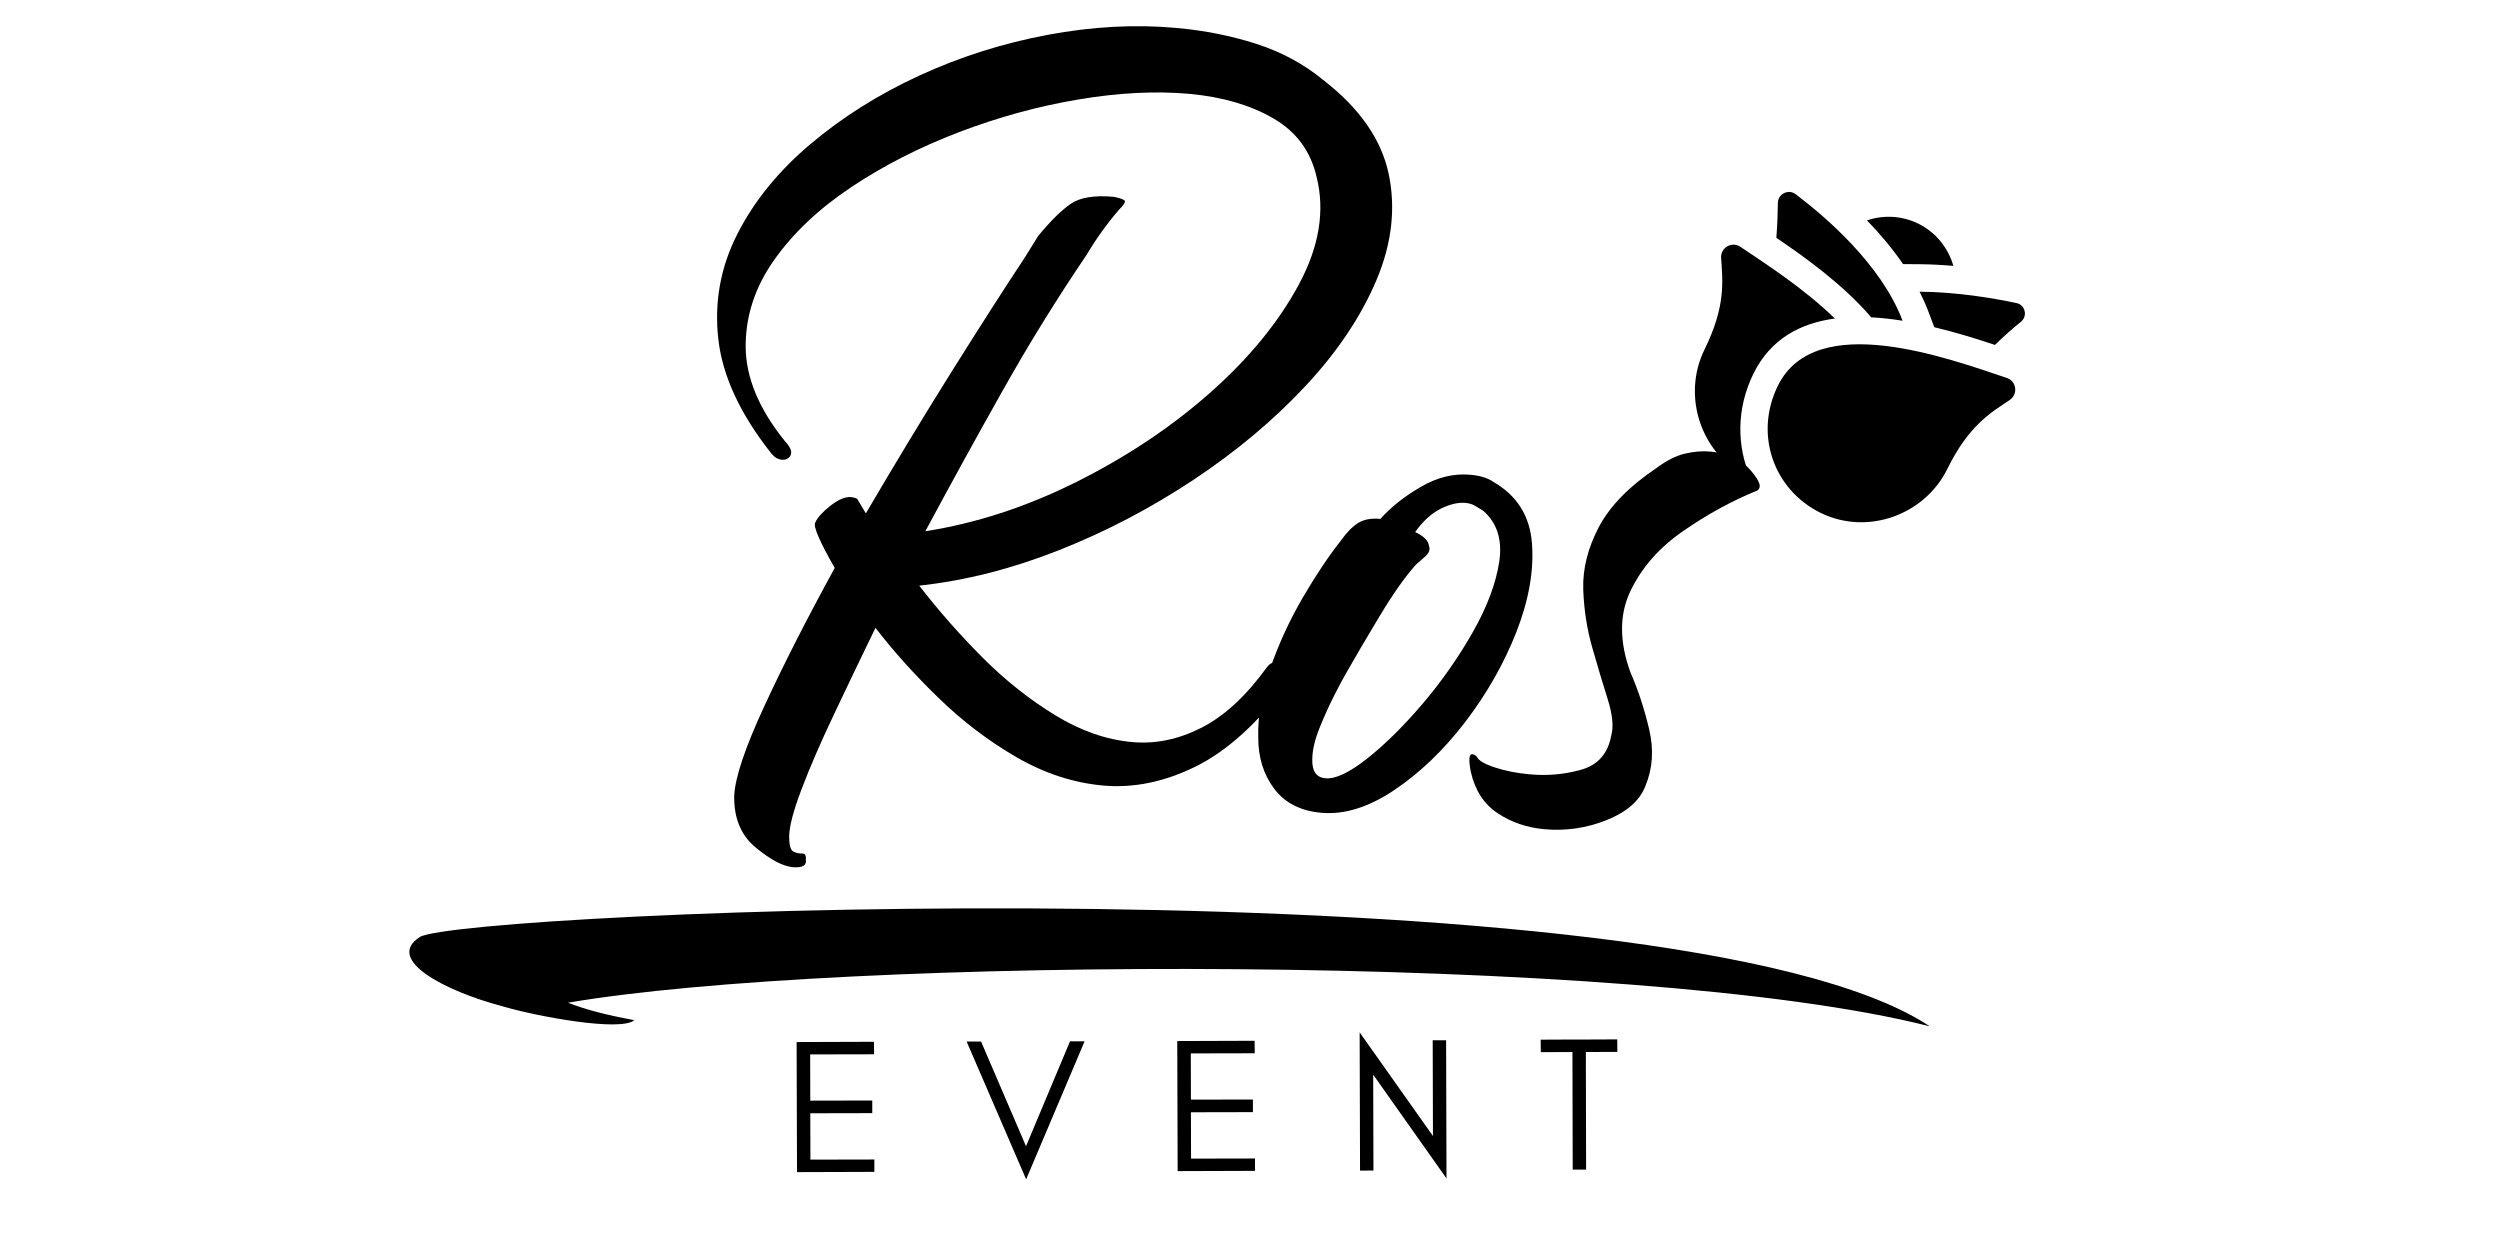
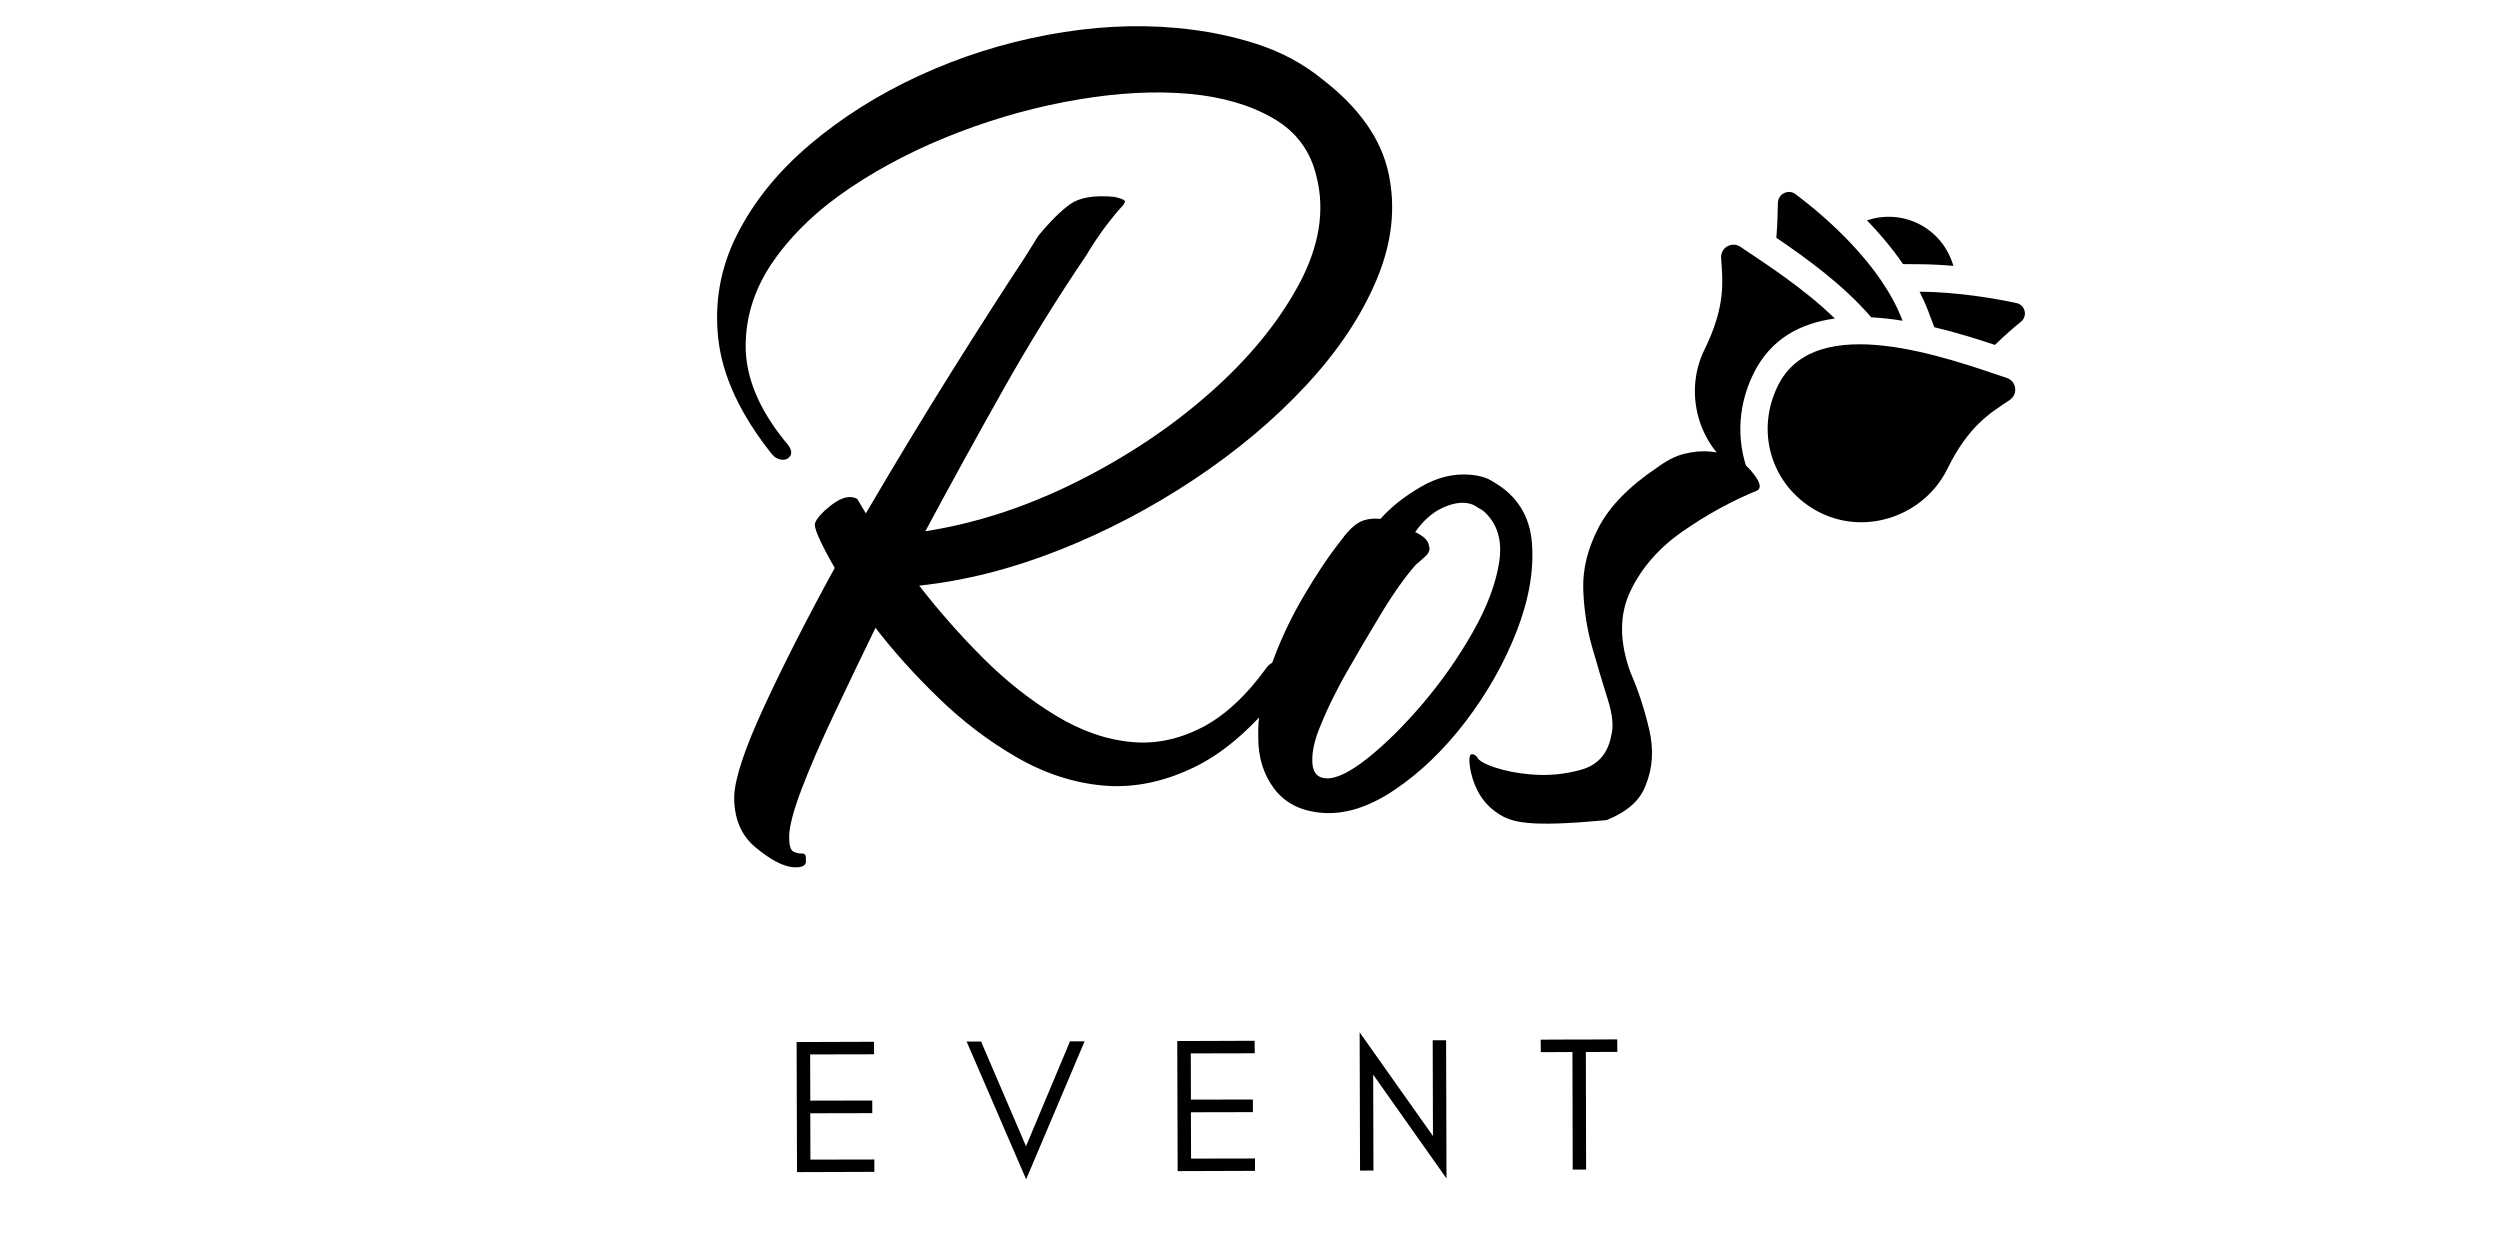
<svg xmlns="http://www.w3.org/2000/svg" width="400" zoomAndPan="magnify" viewBox="0 0 300 150" height="200" preserveAspectRatio="xMidYMid meet" version="1.0">
  <defs>
    <g />
    <clipPath id="98acffe52a">
-       <path d="M 49 109 L 232 109 L 232 124 L 49 124 Z M 49 109 " clip-rule="nonzero" />
-     </clipPath>
+       </clipPath>
    <clipPath id="91660ea62e">
      <path d="M 83.664 46.449 L 231.84 122.383 L 196.266 191.801 L 48.09 115.867 Z M 83.664 46.449 " clip-rule="nonzero" />
    </clipPath>
    <clipPath id="12ab01717b">
-       <path d="M 83.664 46.449 L 231.84 122.383 L 196.266 191.801 L 48.09 115.867 Z M 83.664 46.449 " clip-rule="nonzero" />
-     </clipPath>
+       </clipPath>
    <clipPath id="ca529d0a7a">
      <path d="M 203 23 L 243 23 L 243 63 L 203 63 Z M 203 23 " clip-rule="nonzero" />
    </clipPath>
    <clipPath id="fb2d7f1743">
      <path d="M 212.25 17.766 L 247.914 35.316 L 231.688 68.289 L 196.023 50.734 Z M 212.25 17.766 " clip-rule="nonzero" />
    </clipPath>
    <clipPath id="e4e910af16">
      <path d="M 212.25 17.766 L 247.914 35.316 L 231.688 68.289 L 196.023 50.734 Z M 212.25 17.766 " clip-rule="nonzero" />
    </clipPath>
    <clipPath id="91762b45f3">
      <path d="M 212.25 17.766 L 247.914 35.316 L 231.688 68.289 L 196.023 50.734 Z M 212.25 17.766 " clip-rule="nonzero" />
    </clipPath>
  </defs>
  <g clip-path="url(#98acffe52a)">
    <g clip-path="url(#91660ea62e)">
      <g clip-path="url(#12ab01717b)">
        <path fill="#000000" d="M 50.359 112.449 C 55.039 109.398 201.078 102.934 231.582 123.164 C 196.27 114.156 100.176 114.828 68.172 120.324 C 69.996 121.055 72.527 121.766 76.117 122.418 C 74.496 123.832 64.488 122 60.223 120.734 C 53.293 118.891 46.215 115.148 50.348 112.465 Z M 50.359 112.449 " fill-opacity="1" fill-rule="nonzero" />
      </g>
    </g>
  </g>
  <g fill="#000000" fill-opacity="1">
    <g transform="translate(80.933, 90.497)">
      <g>
        <path d="M 49.422 -59.859 C 45.848 -54.586 42.488 -49.148 39.344 -43.547 C 36.195 -37.953 33.117 -32.352 30.109 -26.75 C 36.18 -27.695 42.219 -29.664 48.219 -32.656 C 54.227 -35.656 59.566 -39.211 64.234 -43.328 C 68.898 -47.441 72.461 -51.781 74.922 -56.344 C 77.379 -60.906 78.086 -65.227 77.047 -69.312 C 76.336 -72.375 74.609 -74.703 71.859 -76.297 C 69.109 -77.891 65.758 -78.867 61.812 -79.234 C 57.75 -79.598 53.312 -79.375 48.5 -78.562 C 43.688 -77.758 38.906 -76.453 34.156 -74.641 C 29.406 -72.828 25.086 -70.625 21.203 -68.031 C 17.316 -65.438 14.234 -62.52 11.953 -59.281 C 9.672 -56.051 8.535 -52.586 8.547 -48.891 C 8.566 -45.191 10.141 -41.41 13.266 -37.547 C 14.086 -36.672 14.234 -36.008 13.703 -35.562 C 13.484 -35.375 13.223 -35.297 12.922 -35.328 C 12.43 -35.367 12.008 -35.609 11.656 -36.047 C 7.895 -40.785 5.766 -45.367 5.266 -49.797 C 4.766 -54.223 5.52 -58.414 7.531 -62.375 C 9.539 -66.344 12.461 -69.945 16.297 -73.188 C 20.129 -76.426 24.488 -79.172 29.375 -81.422 C 34.258 -83.672 39.391 -85.301 44.766 -86.312 C 50.148 -87.32 55.316 -87.598 60.266 -87.141 C 63.629 -86.836 66.816 -86.203 69.828 -85.234 C 72.836 -84.266 75.504 -82.828 77.828 -80.922 C 82.203 -77.535 84.828 -73.781 85.703 -69.656 C 86.578 -65.531 86.094 -61.281 84.25 -56.906 C 82.406 -52.539 79.578 -48.312 75.766 -44.219 C 71.953 -40.125 67.469 -36.363 62.312 -32.938 C 57.164 -29.52 51.77 -26.695 46.125 -24.469 C 40.488 -22.238 34.906 -20.82 29.375 -20.219 C 31.695 -17.219 34.227 -14.344 36.969 -11.594 C 39.707 -8.852 42.613 -6.547 45.688 -4.672 C 48.758 -2.797 51.832 -1.723 54.906 -1.453 C 57.676 -1.191 60.445 -1.758 63.219 -3.156 C 65.988 -4.562 68.625 -7 71.125 -10.469 C 71.469 -10.914 71.938 -11.113 72.531 -11.062 C 72.82 -11.039 73.055 -10.922 73.234 -10.703 C 73.629 -10.566 73.852 -10.273 73.906 -9.828 C 73.969 -9.379 73.883 -8.961 73.656 -8.578 C 70.008 -3.723 66.305 -0.367 62.547 1.484 C 58.797 3.336 55.086 4.098 51.422 3.766 C 47.859 3.441 44.395 2.305 41.031 0.359 C 37.676 -1.586 34.555 -3.961 31.672 -6.766 C 28.785 -9.566 26.27 -12.363 24.125 -15.156 C 22.406 -11.625 20.742 -8.16 19.141 -4.766 C 17.535 -1.379 16.238 1.613 15.25 4.219 C 14.258 6.832 13.766 8.734 13.766 9.922 C 13.766 10.922 13.93 11.508 14.266 11.688 C 14.609 11.863 14.957 11.941 15.312 11.922 C 15.664 11.91 15.816 12.148 15.766 12.641 C 15.891 13.359 15.359 13.664 14.172 13.562 C 12.984 13.445 11.508 12.66 9.75 11.203 C 7.988 9.754 7.129 7.688 7.172 5 C 7.273 2.812 8.477 -0.77 10.781 -5.75 C 13.082 -10.727 15.898 -16.258 19.234 -22.344 C 17.422 -25.508 16.641 -27.32 16.891 -27.781 C 17.141 -28.363 17.742 -29.035 18.703 -29.797 C 19.672 -30.555 20.504 -30.906 21.203 -30.844 C 21.504 -30.812 21.75 -30.738 21.938 -30.625 L 22.969 -28.891 C 26.406 -34.754 29.836 -40.426 33.266 -45.906 C 36.703 -51.383 39.633 -55.957 42.062 -59.625 L 43.641 -62.172 C 45.098 -63.941 46.391 -65.223 47.516 -66.016 C 48.641 -66.805 50.391 -67.094 52.766 -66.875 C 53.535 -66.707 53.961 -66.547 54.047 -66.391 C 54.129 -66.234 53.898 -65.883 53.359 -65.344 C 51.91 -63.664 50.598 -61.836 49.422 -59.859 Z M 49.422 -59.859 " />
      </g>
    </g>
  </g>
  <g fill="#000000" fill-opacity="1">
    <g transform="translate(149.194, 96.689)">
      <g>
        <path d="M 1.797 -8.219 C 1.723 -10.719 2.191 -13.441 3.203 -16.391 C 4.211 -19.336 5.516 -22.18 7.109 -24.922 C 8.711 -27.672 10.254 -29.977 11.734 -31.844 C 12.398 -32.789 13.078 -33.484 13.766 -33.922 C 14.461 -34.359 15.359 -34.523 16.453 -34.422 C 17.773 -35.891 19.41 -37.18 21.359 -38.297 C 23.305 -39.422 25.27 -39.895 27.25 -39.719 C 28.426 -39.613 29.348 -39.328 30.016 -38.859 C 32.848 -37.223 34.391 -34.77 34.641 -31.5 C 34.891 -28.227 34.27 -24.688 32.781 -20.875 C 31.289 -17.07 29.242 -13.469 26.641 -10.062 C 24.035 -6.664 21.191 -3.938 18.109 -1.875 C 15.035 0.188 12.117 1.094 9.359 0.844 C 6.879 0.625 4.992 -0.336 3.703 -2.047 C 2.422 -3.766 1.785 -5.82 1.797 -8.219 Z M 12.359 -15.938 C 12.129 -15.562 11.68 -14.727 11.016 -13.438 C 10.359 -12.156 9.738 -10.789 9.156 -9.344 C 8.57 -7.895 8.281 -6.625 8.281 -5.531 C 8.25 -4.133 8.773 -3.391 9.859 -3.297 C 11.055 -3.18 12.727 -3.973 14.875 -5.672 C 17.02 -7.367 19.238 -9.562 21.531 -12.25 C 23.82 -14.945 25.828 -17.812 27.547 -20.844 C 29.273 -23.883 30.332 -26.707 30.719 -29.312 C 31.102 -31.914 30.461 -33.941 28.797 -35.391 C 28.422 -35.617 28.086 -35.82 27.797 -36 C 27.516 -36.176 27.129 -36.289 26.641 -36.344 C 25.742 -36.414 24.75 -36.176 23.656 -35.625 C 22.562 -35.07 21.551 -34.145 20.625 -32.844 C 21.676 -32.344 22.227 -31.789 22.281 -31.188 C 22.445 -30.77 22.312 -30.359 21.875 -29.953 C 21.438 -29.547 21.055 -29.211 20.734 -28.953 C 19.41 -27.473 17.953 -25.406 16.359 -22.75 C 14.766 -20.102 13.43 -17.832 12.359 -15.938 Z M 12.359 -15.938 " />
      </g>
    </g>
  </g>
  <g fill="#000000" fill-opacity="1">
    <g transform="translate(180.208, 99.503)">
      <g>
-         <path d="M -3.719 -6.922 C -3.988 -8.336 -3.926 -9.031 -3.531 -9 C -3.32 -8.977 -3.129 -8.863 -2.953 -8.656 C -2.785 -8.238 -2.07 -7.82 -0.812 -7.406 C 0.445 -6.988 1.863 -6.711 3.438 -6.578 C 5.508 -6.391 7.547 -6.578 9.547 -7.141 C 11.547 -7.711 12.742 -9.078 13.141 -11.234 C 13.441 -12.285 13.301 -13.738 12.719 -15.594 C 12.133 -17.445 11.52 -19.5 10.875 -21.75 C 10.227 -24 9.863 -26.348 9.781 -28.797 C 9.707 -31.254 10.332 -33.742 11.656 -36.266 C 12.988 -38.785 15.301 -41.148 18.594 -43.359 C 19.781 -44.242 20.906 -44.812 21.969 -45.062 C 23.039 -45.32 24.07 -45.406 25.062 -45.312 C 27.133 -45.125 28.734 -44.379 29.859 -43.078 C 30.992 -41.773 31.25 -40.957 30.625 -40.625 C 27.613 -39.395 24.672 -37.785 21.797 -35.797 C 18.922 -33.816 16.805 -31.414 15.453 -28.594 C 14.098 -25.77 14.098 -22.504 15.453 -18.797 C 16.367 -16.711 17.113 -14.445 17.688 -12 C 18.27 -9.551 18.117 -7.273 17.234 -5.172 C 16.566 -3.43 15.02 -2.07 12.594 -1.094 C 10.164 -0.125 7.664 0.238 5.094 0 C 3.008 -0.188 1.145 -0.828 -0.5 -1.922 C -2.145 -3.016 -3.219 -4.68 -3.719 -6.922 Z M -3.719 -6.922 " />
+         <path d="M -3.719 -6.922 C -3.988 -8.336 -3.926 -9.031 -3.531 -9 C -3.32 -8.977 -3.129 -8.863 -2.953 -8.656 C -2.785 -8.238 -2.07 -7.82 -0.812 -7.406 C 0.445 -6.988 1.863 -6.711 3.438 -6.578 C 5.508 -6.391 7.547 -6.578 9.547 -7.141 C 11.547 -7.711 12.742 -9.078 13.141 -11.234 C 13.441 -12.285 13.301 -13.738 12.719 -15.594 C 12.133 -17.445 11.52 -19.5 10.875 -21.75 C 10.227 -24 9.863 -26.348 9.781 -28.797 C 9.707 -31.254 10.332 -33.742 11.656 -36.266 C 12.988 -38.785 15.301 -41.148 18.594 -43.359 C 19.781 -44.242 20.906 -44.812 21.969 -45.062 C 23.039 -45.32 24.07 -45.406 25.062 -45.312 C 27.133 -45.125 28.734 -44.379 29.859 -43.078 C 30.992 -41.773 31.25 -40.957 30.625 -40.625 C 27.613 -39.395 24.672 -37.785 21.797 -35.797 C 18.922 -33.816 16.805 -31.414 15.453 -28.594 C 14.098 -25.77 14.098 -22.504 15.453 -18.797 C 16.367 -16.711 17.113 -14.445 17.688 -12 C 18.27 -9.551 18.117 -7.273 17.234 -5.172 C 16.566 -3.43 15.02 -2.07 12.594 -1.094 C 3.008 -0.188 1.145 -0.828 -0.5 -1.922 C -2.145 -3.016 -3.219 -4.68 -3.719 -6.922 Z M -3.719 -6.922 " />
      </g>
    </g>
  </g>
  <g clip-path="url(#ca529d0a7a)">
    <g clip-path="url(#fb2d7f1743)">
      <g clip-path="url(#e4e910af16)">
        <g clip-path="url(#91762b45f3)">
          <path fill="#000000" d="M 230.207 26.844 C 228.207 25.859 226 25.785 224.035 26.441 C 225.559 28.012 227.055 29.781 228.367 31.691 L 230.398 31.707 C 231.762 31.719 233.105 31.793 234.406 31.906 C 233.789 29.773 232.344 27.898 230.207 26.844 Z M 242.348 36.504 C 242.242 36.445 242.121 36.398 241.992 36.371 C 239.273 35.793 234.852 35.035 230.348 35.004 C 230.727 35.754 231.078 36.516 231.371 37.297 L 232.117 39.266 C 234.781 39.902 237.297 40.691 239.395 41.391 C 240.535 40.27 241.613 39.332 242.496 38.625 C 243.242 38.031 243.102 36.922 242.348 36.504 Z M 215.133 23.113 C 214.305 22.805 213.352 23.406 213.344 24.375 C 213.336 25.508 213.281 26.957 213.164 28.539 C 216.652 30.898 221.207 34.18 224.547 38.078 C 225.793 38.145 227.055 38.285 228.309 38.488 C 225.746 31.707 218.98 25.945 215.477 23.305 C 215.367 23.223 215.25 23.156 215.133 23.113 Z M 208.84 29.613 C 207.816 28.926 206.453 29.719 206.535 30.957 C 206.715 33.746 207.121 36.703 204.539 41.949 C 201.828 47.461 204.043 54.441 209.656 57.203 C 209.801 57.273 209.949 57.328 210.094 57.395 C 208.379 53.562 208.363 49.008 210.414 44.84 C 212.477 40.645 216.066 38.781 220.184 38.223 C 216.465 34.594 211.734 31.559 208.84 29.613 Z M 240.824 45.355 C 233.812 43.012 217.867 37.102 213.348 46.285 C 210.465 52.141 212.852 58.777 218.465 61.539 C 224.074 64.301 230.957 61.801 233.672 56.285 C 236.254 51.039 238.844 49.559 241.164 48 C 242.191 47.309 241.992 45.746 240.824 45.355 Z M 240.824 45.355 " fill-opacity="1" fill-rule="nonzero" />
        </g>
      </g>
    </g>
  </g>
  <g fill="#000000" fill-opacity="1">
    <g transform="translate(93.922, 140.655)">
      <g>
        <path d="M 11 -0.031 L 1.719 0 L 1.672 -15.609 L 10.953 -15.641 L 10.969 -14.141 L 3.297 -14.125 L 3.312 -8.578 L 10.75 -8.594 L 10.75 -7.078 L 3.312 -7.062 L 3.328 -1.5 L 11 -1.516 Z M 11 -0.031 " />
      </g>
    </g>
  </g>
  <g fill="#000000" fill-opacity="1">
    <g transform="translate(115.809, 140.597)">
      <g>
        <path d="M 7.328 0.922 L 0.188 -15.609 L 1.922 -15.609 L 7.312 -3.047 L 12.594 -15.641 L 14.344 -15.641 Z M 7.328 0.922 " />
      </g>
    </g>
  </g>
  <g fill="#000000" fill-opacity="1">
    <g transform="translate(139.599, 140.534)">
      <g>
        <path d="M 11 -0.031 L 1.719 0 L 1.672 -15.609 L 10.953 -15.641 L 10.969 -14.141 L 3.297 -14.125 L 3.312 -8.578 L 10.75 -8.594 L 10.75 -7.078 L 3.312 -7.062 L 3.328 -1.5 L 11 -1.516 Z M 11 -0.031 " />
      </g>
    </g>
  </g>
  <g fill="#000000" fill-opacity="1">
    <g transform="translate(161.486, 140.476)">
      <g>
        <path d="M 3.297 -11.516 L 3.328 -0.016 L 1.719 0 L 1.672 -16.594 L 10.469 -4.156 L 10.438 -15.641 L 12.047 -15.641 L 12.094 0.938 Z M 3.297 -11.516 " />
      </g>
    </g>
  </g>
  <g fill="#000000" fill-opacity="1">
    <g transform="translate(184.474, 140.415)">
      <g>
        <path d="M 0.422 -14.156 L 0.406 -15.656 L 4.203 -15.672 L 5.812 -15.672 L 9.594 -15.688 L 9.609 -14.188 L 5.828 -14.172 L 5.859 -0.062 L 4.25 -0.062 L 4.219 -14.172 Z M 0.422 -14.156 " />
      </g>
    </g>
  </g>
</svg>